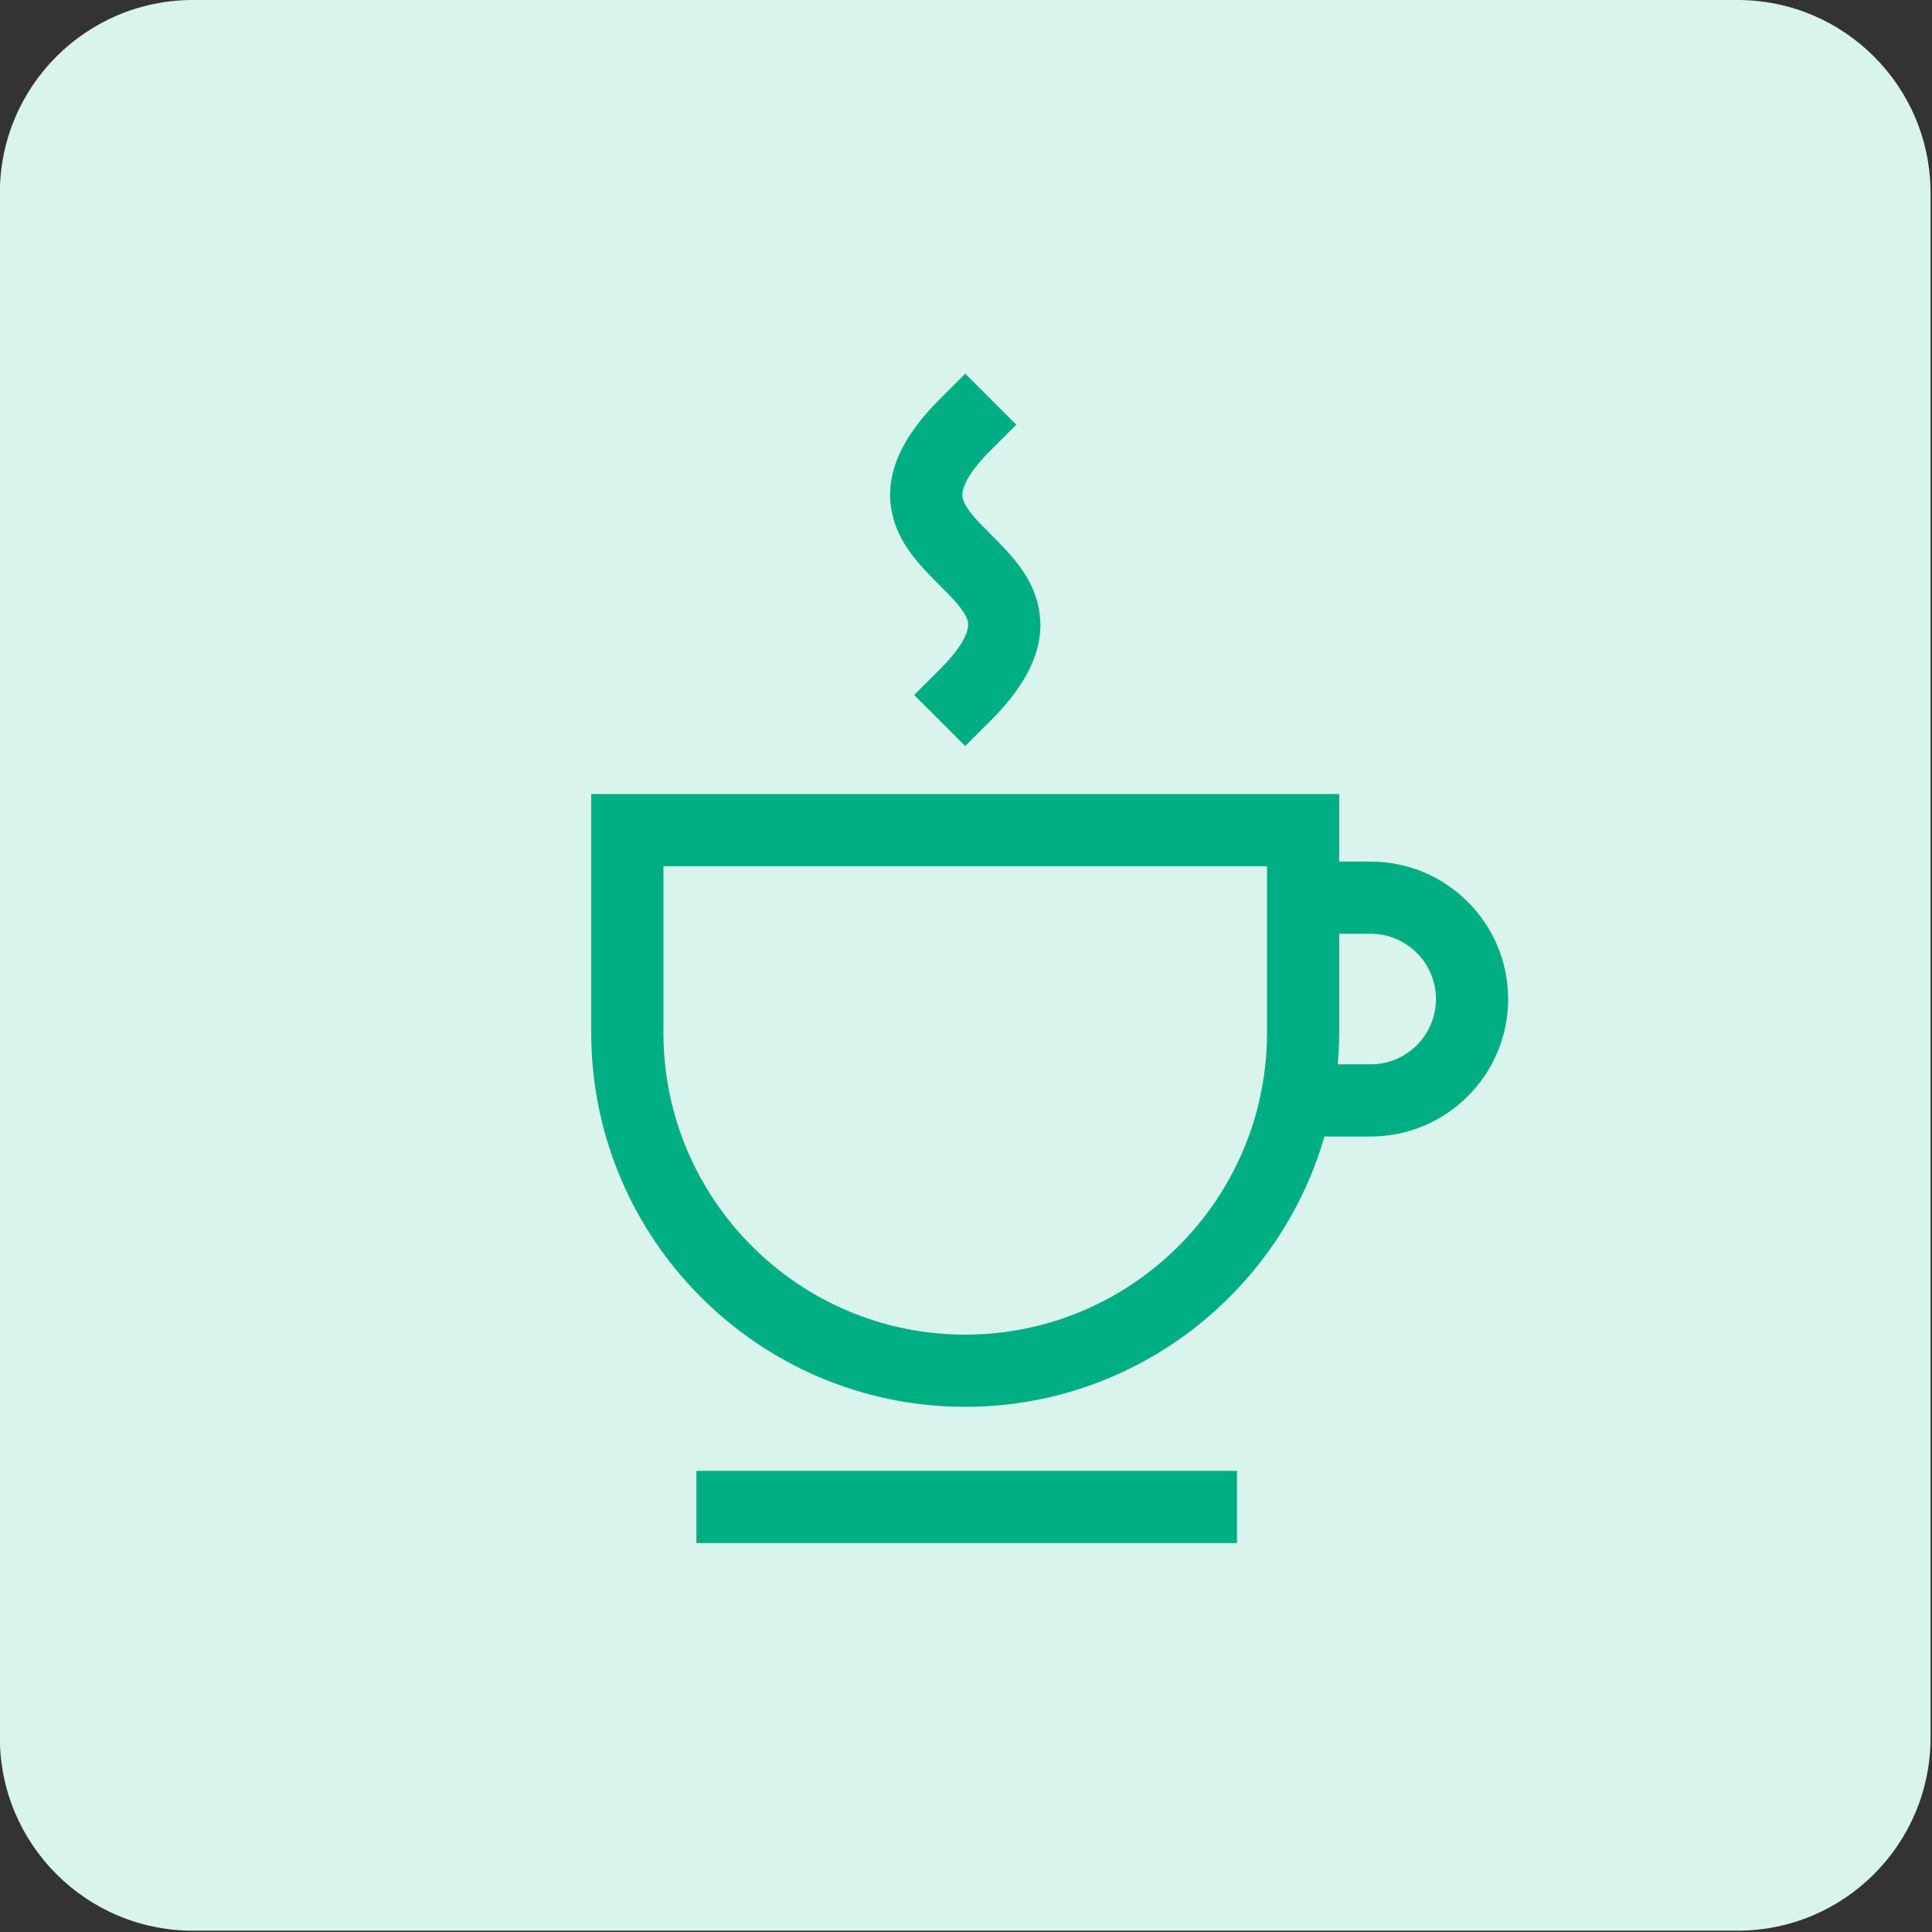
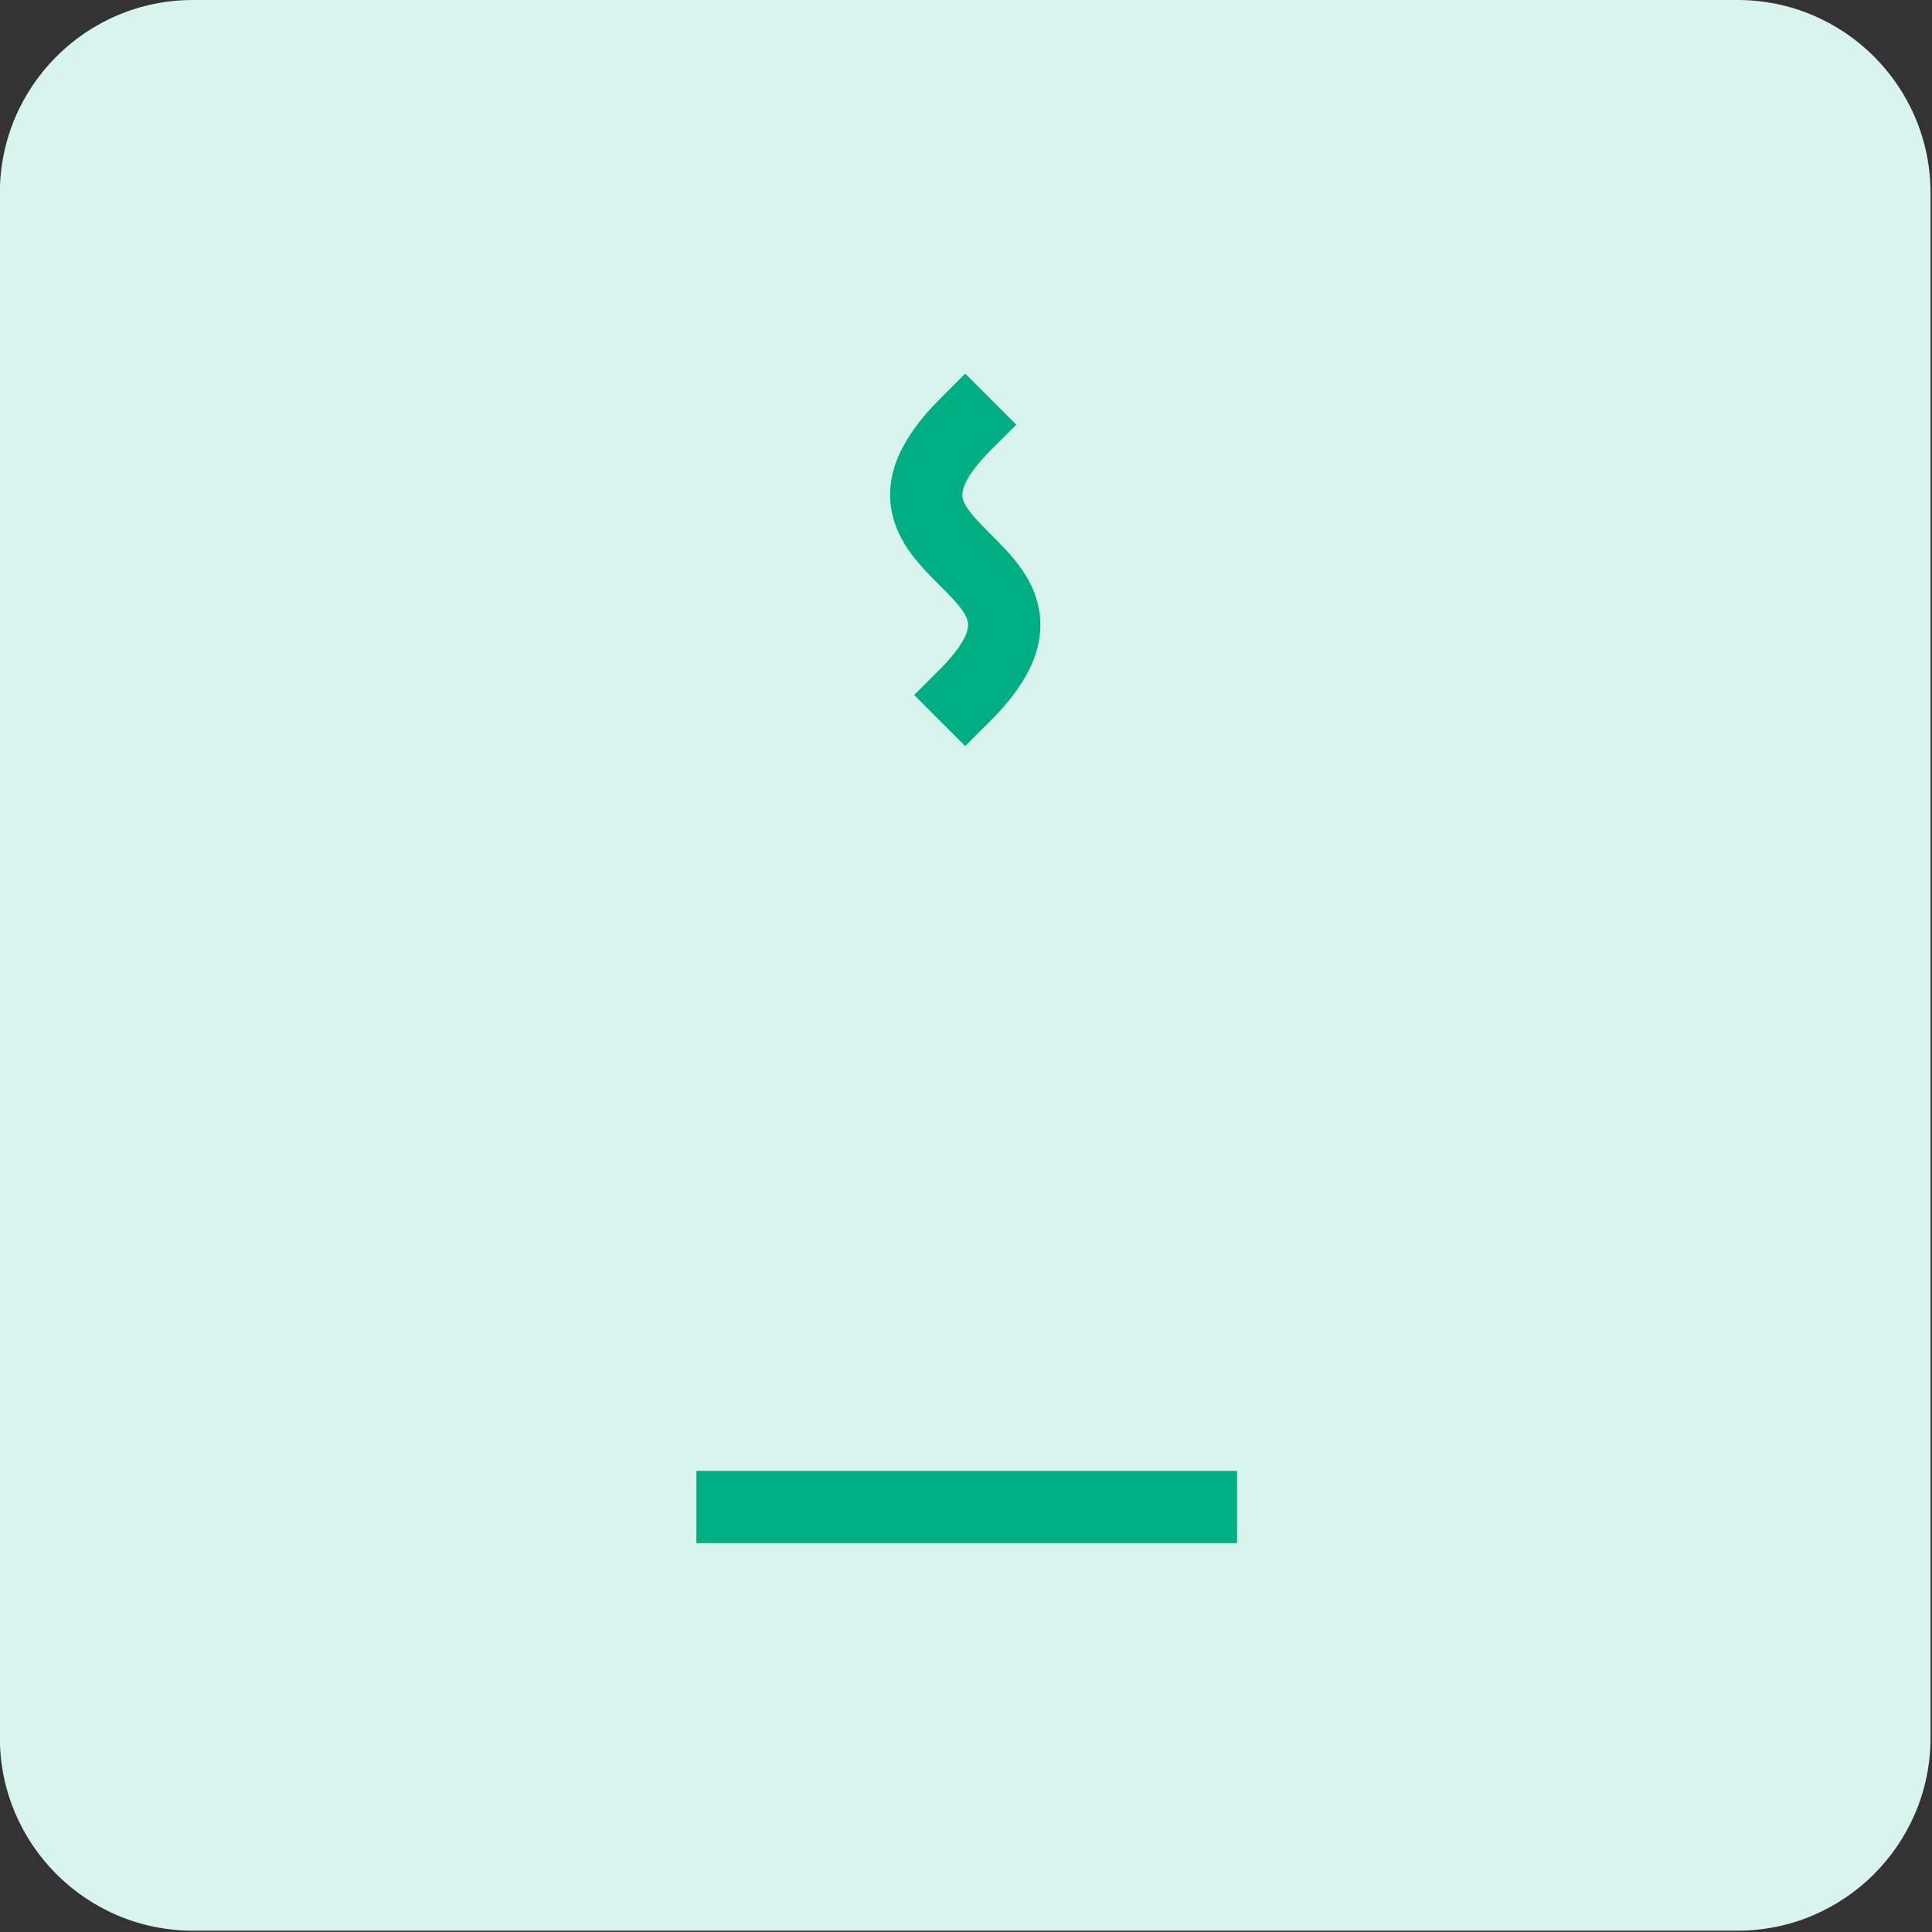
<svg xmlns="http://www.w3.org/2000/svg" width="100%" height="100%" viewBox="0 0 591 591" version="1.1" xml:space="preserve" style="fill-rule:evenodd;clip-rule:evenodd;stroke-linejoin:round;stroke-miterlimit:2;">
  <rect x="0" y="0" width="591" height="591" fill="#333333" stroke="none" />
  <g transform="matrix(4.167,0,0,4.167,531.5,0)">
    <path d="M0,141.732L-113.387,141.732C-121.214,141.732 -127.56,135.386 -127.56,127.559L-127.56,14.173C-127.56,6.345 -121.214,0 -113.387,0L0,0C7.827,0 14.173,6.345 14.173,14.173L14.173,127.559C14.173,135.386 7.827,141.732 0,141.732" style="fill:rgb(217,243,237);fill-rule:nonzero;" />
  </g>
  <g transform="matrix(4.167,0,0,4.167,-5430.55,-3823.19)">
    <rect x="1354.35" y="1025.47" width="39.687" height="5.3" style="fill:rgb(0,174,132);" />
  </g>
  <g transform="matrix(4.167,0,0,4.167,419.292,347.663)">
-     <path d="M0,-5.301L-2.415,-5.301C-2.351,-6.064 -2.311,-6.833 -2.311,-7.612L-2.311,-14.884L0,-14.884C2.642,-14.884 4.791,-12.734 4.791,-10.092C4.791,-7.45 2.642,-5.301 0,-5.301M-29.766,14.543C-41.981,14.543 -51.919,4.604 -51.919,-7.612L-51.919,-19.844L-7.611,-19.844L-7.611,-7.612C-7.611,4.604 -17.55,14.543 -29.766,14.543M0,-20.183L-2.311,-20.183L-2.311,-25.144L-57.22,-25.144L-57.22,-7.612C-57.22,7.527 -44.903,19.843 -29.766,19.843C-17.268,19.843 -6.7,11.445 -3.392,-0.001L0,-0.001C5.564,-0.001 10.092,-4.528 10.092,-10.092C10.092,-15.656 5.564,-20.183 0,-20.183" style="fill:rgb(0,174,132);fill-rule:nonzero;" />
-   </g>
+     </g>
  <g transform="matrix(4.167,0,0,4.167,287.459,163.446)">
    <path d="M0,3.748C0.94,4.688 1.913,5.661 2.066,6.425C2.22,7.194 1.486,8.436 0,9.922L-1.874,11.796L1.874,15.543L3.748,13.67C6.648,10.769 7.798,8.06 7.263,5.385C6.796,3.048 5.177,1.429 3.748,0C2.808,-0.94 1.835,-1.913 1.682,-2.676C1.528,-3.445 2.262,-4.688 3.748,-6.173L5.622,-8.047L1.874,-11.795L0,-9.921C-2.9,-7.021 -4.05,-4.311 -3.515,-1.637C-3.048,0.701 -1.429,2.32 0,3.748" style="fill:rgb(0,174,132);fill-rule:nonzero;" />
  </g>
</svg>